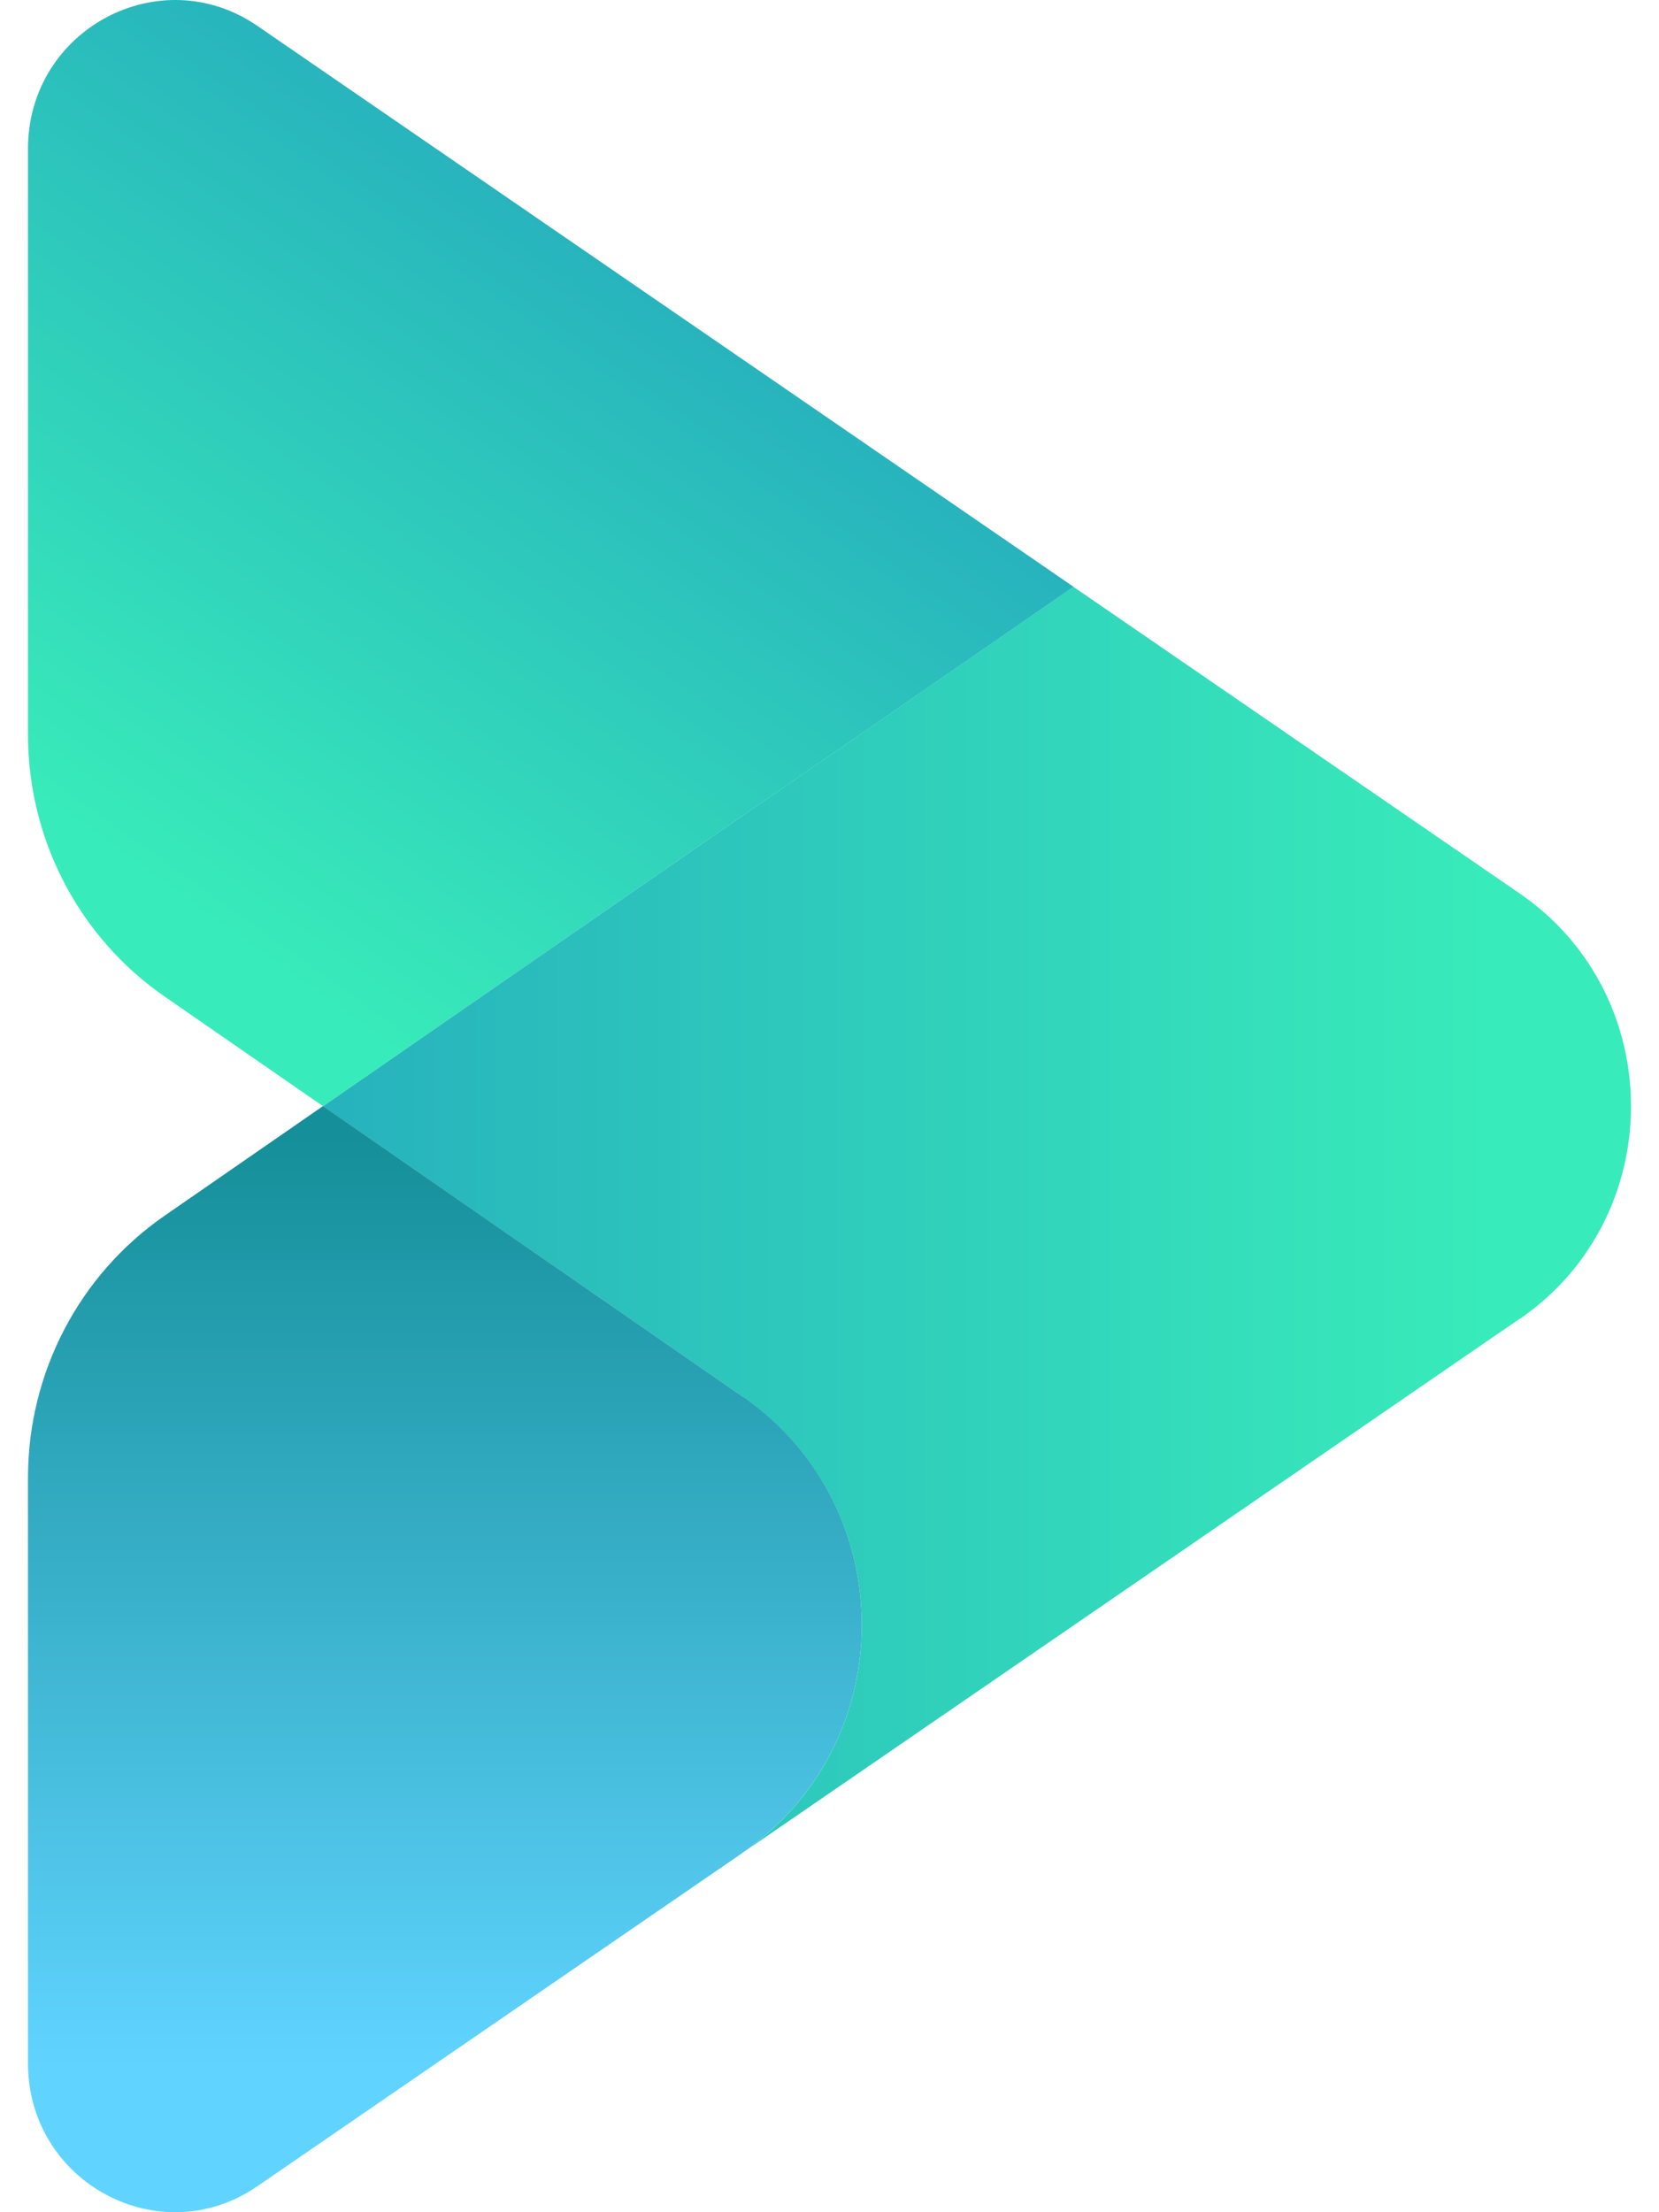
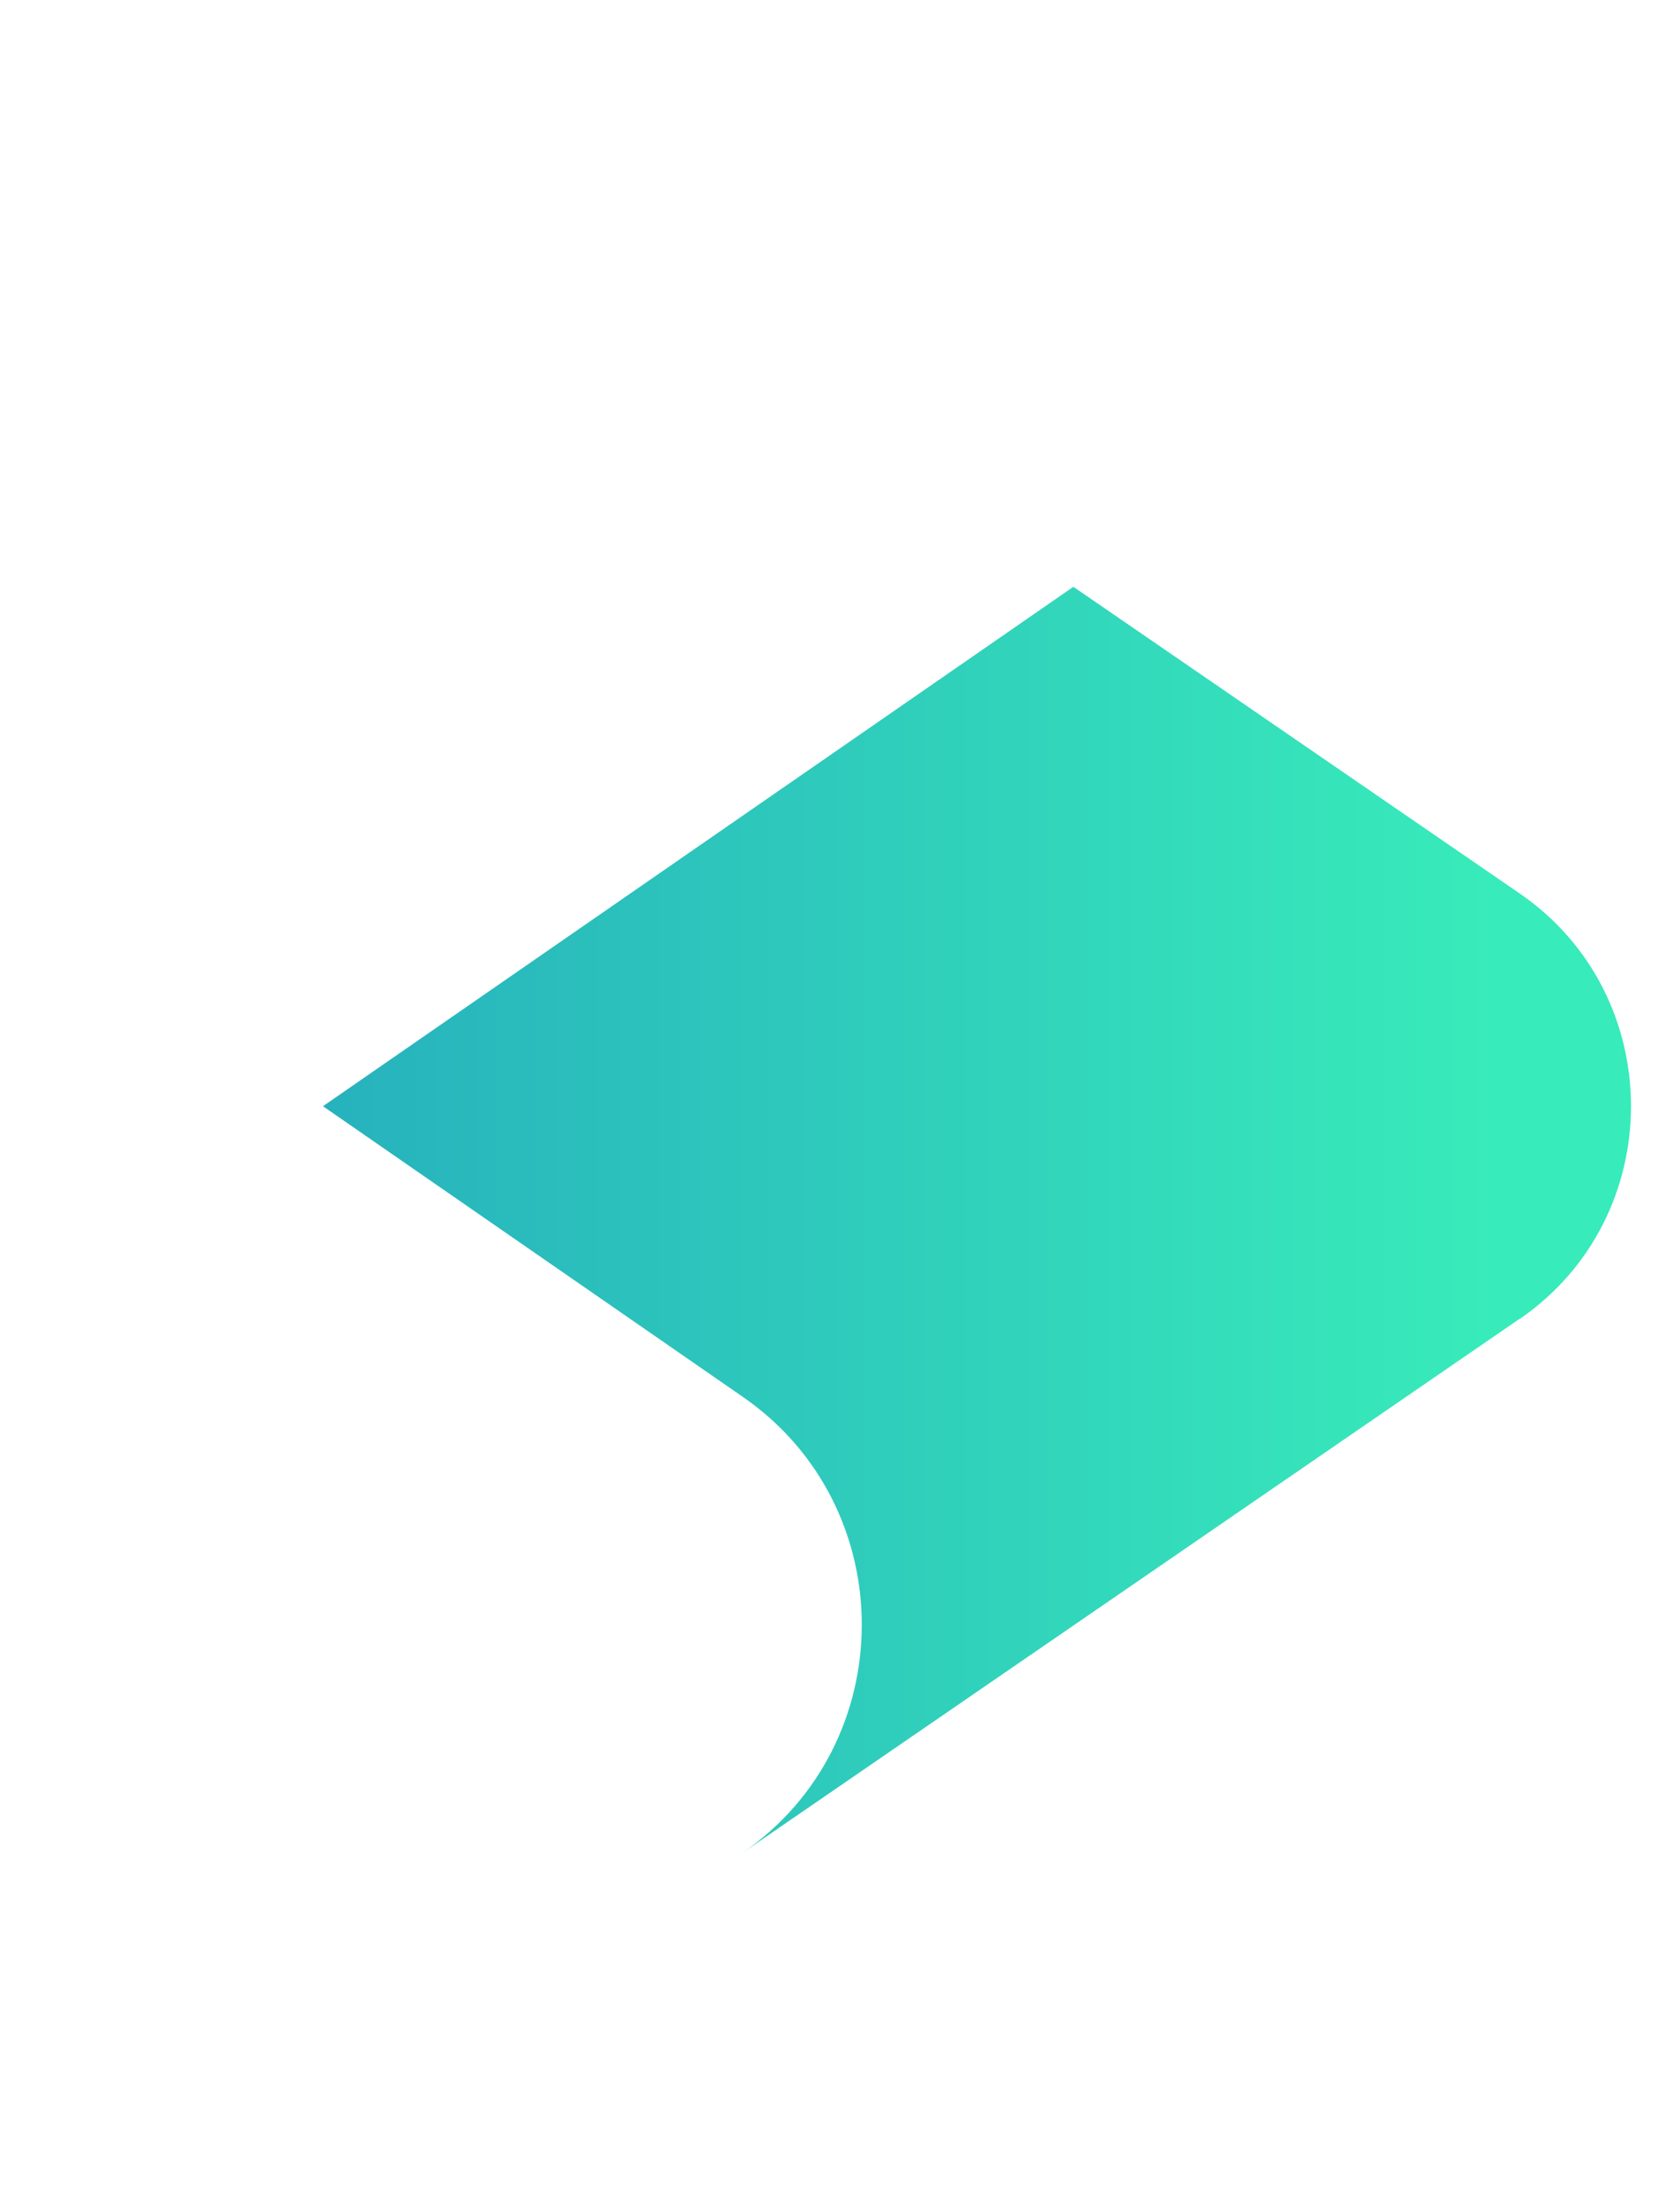
<svg xmlns="http://www.w3.org/2000/svg" width="15" height="20" viewBox="0 0 15 20" fill="none">
-   <path d="M13.741 11.922L9.705 14.696L6.711 16.753C8.148 15.766 8.153 13.626 6.721 12.632C6.72 12.63 6.719 12.63 6.718 12.629L2.92 10.001L9.705 5.305L13.741 8.078C15.082 9 15.082 11.001 13.741 11.924L13.741 11.922Z" fill="url(#paint0_linear_5979_101525)" />
-   <path d="M6.711 16.753L2.327 19.765C1.445 20.372 0.253 19.732 0.253 18.654V13.359C0.253 12.412 0.715 11.526 1.488 10.991L2.92 10L6.717 12.628C6.717 12.628 6.72 12.629 6.721 12.63C8.153 13.625 8.148 15.766 6.711 16.752V16.753Z" fill="url(#paint1_linear_5979_101525)" />
-   <path d="M9.706 5.305L2.921 10.001L1.488 9.009C0.715 8.475 0.253 7.588 0.253 6.641V1.346C0.253 0.267 1.445 -0.371 2.327 0.234L9.705 5.304L9.706 5.305Z" fill="url(#paint2_linear_5979_101525)" />
+   <path d="M13.741 11.922L9.705 14.696L6.711 16.753C8.148 15.766 8.153 13.626 6.721 12.632L2.92 10.001L9.705 5.305L13.741 8.078C15.082 9 15.082 11.001 13.741 11.924L13.741 11.922Z" fill="url(#paint0_linear_5979_101525)" />
  <defs>
    <linearGradient id="paint0_linear_5979_101525" x1="2.92" y1="11.029" x2="14.747" y2="11.029" gradientUnits="userSpaceOnUse">
      <stop stop-color="#27B2BD" />
      <stop offset="0.89" stop-color="#38EBBA" />
    </linearGradient>
    <linearGradient id="paint1_linear_5979_101525" x1="4.023" y1="10.091" x2="4.023" y2="19.758" gradientUnits="userSpaceOnUse">
      <stop offset="0.02" stop-color="#158F99" />
      <stop offset="0.89" stop-color="#60D4FF" />
    </linearGradient>
    <linearGradient id="paint2_linear_5979_101525" x1="5.623" y1="2.189" x2="0.936" y2="8.735" gradientUnits="userSpaceOnUse">
      <stop stop-color="#27B2BD" />
      <stop offset="0.89" stop-color="#38EBBA" />
    </linearGradient>
  </defs>
</svg>